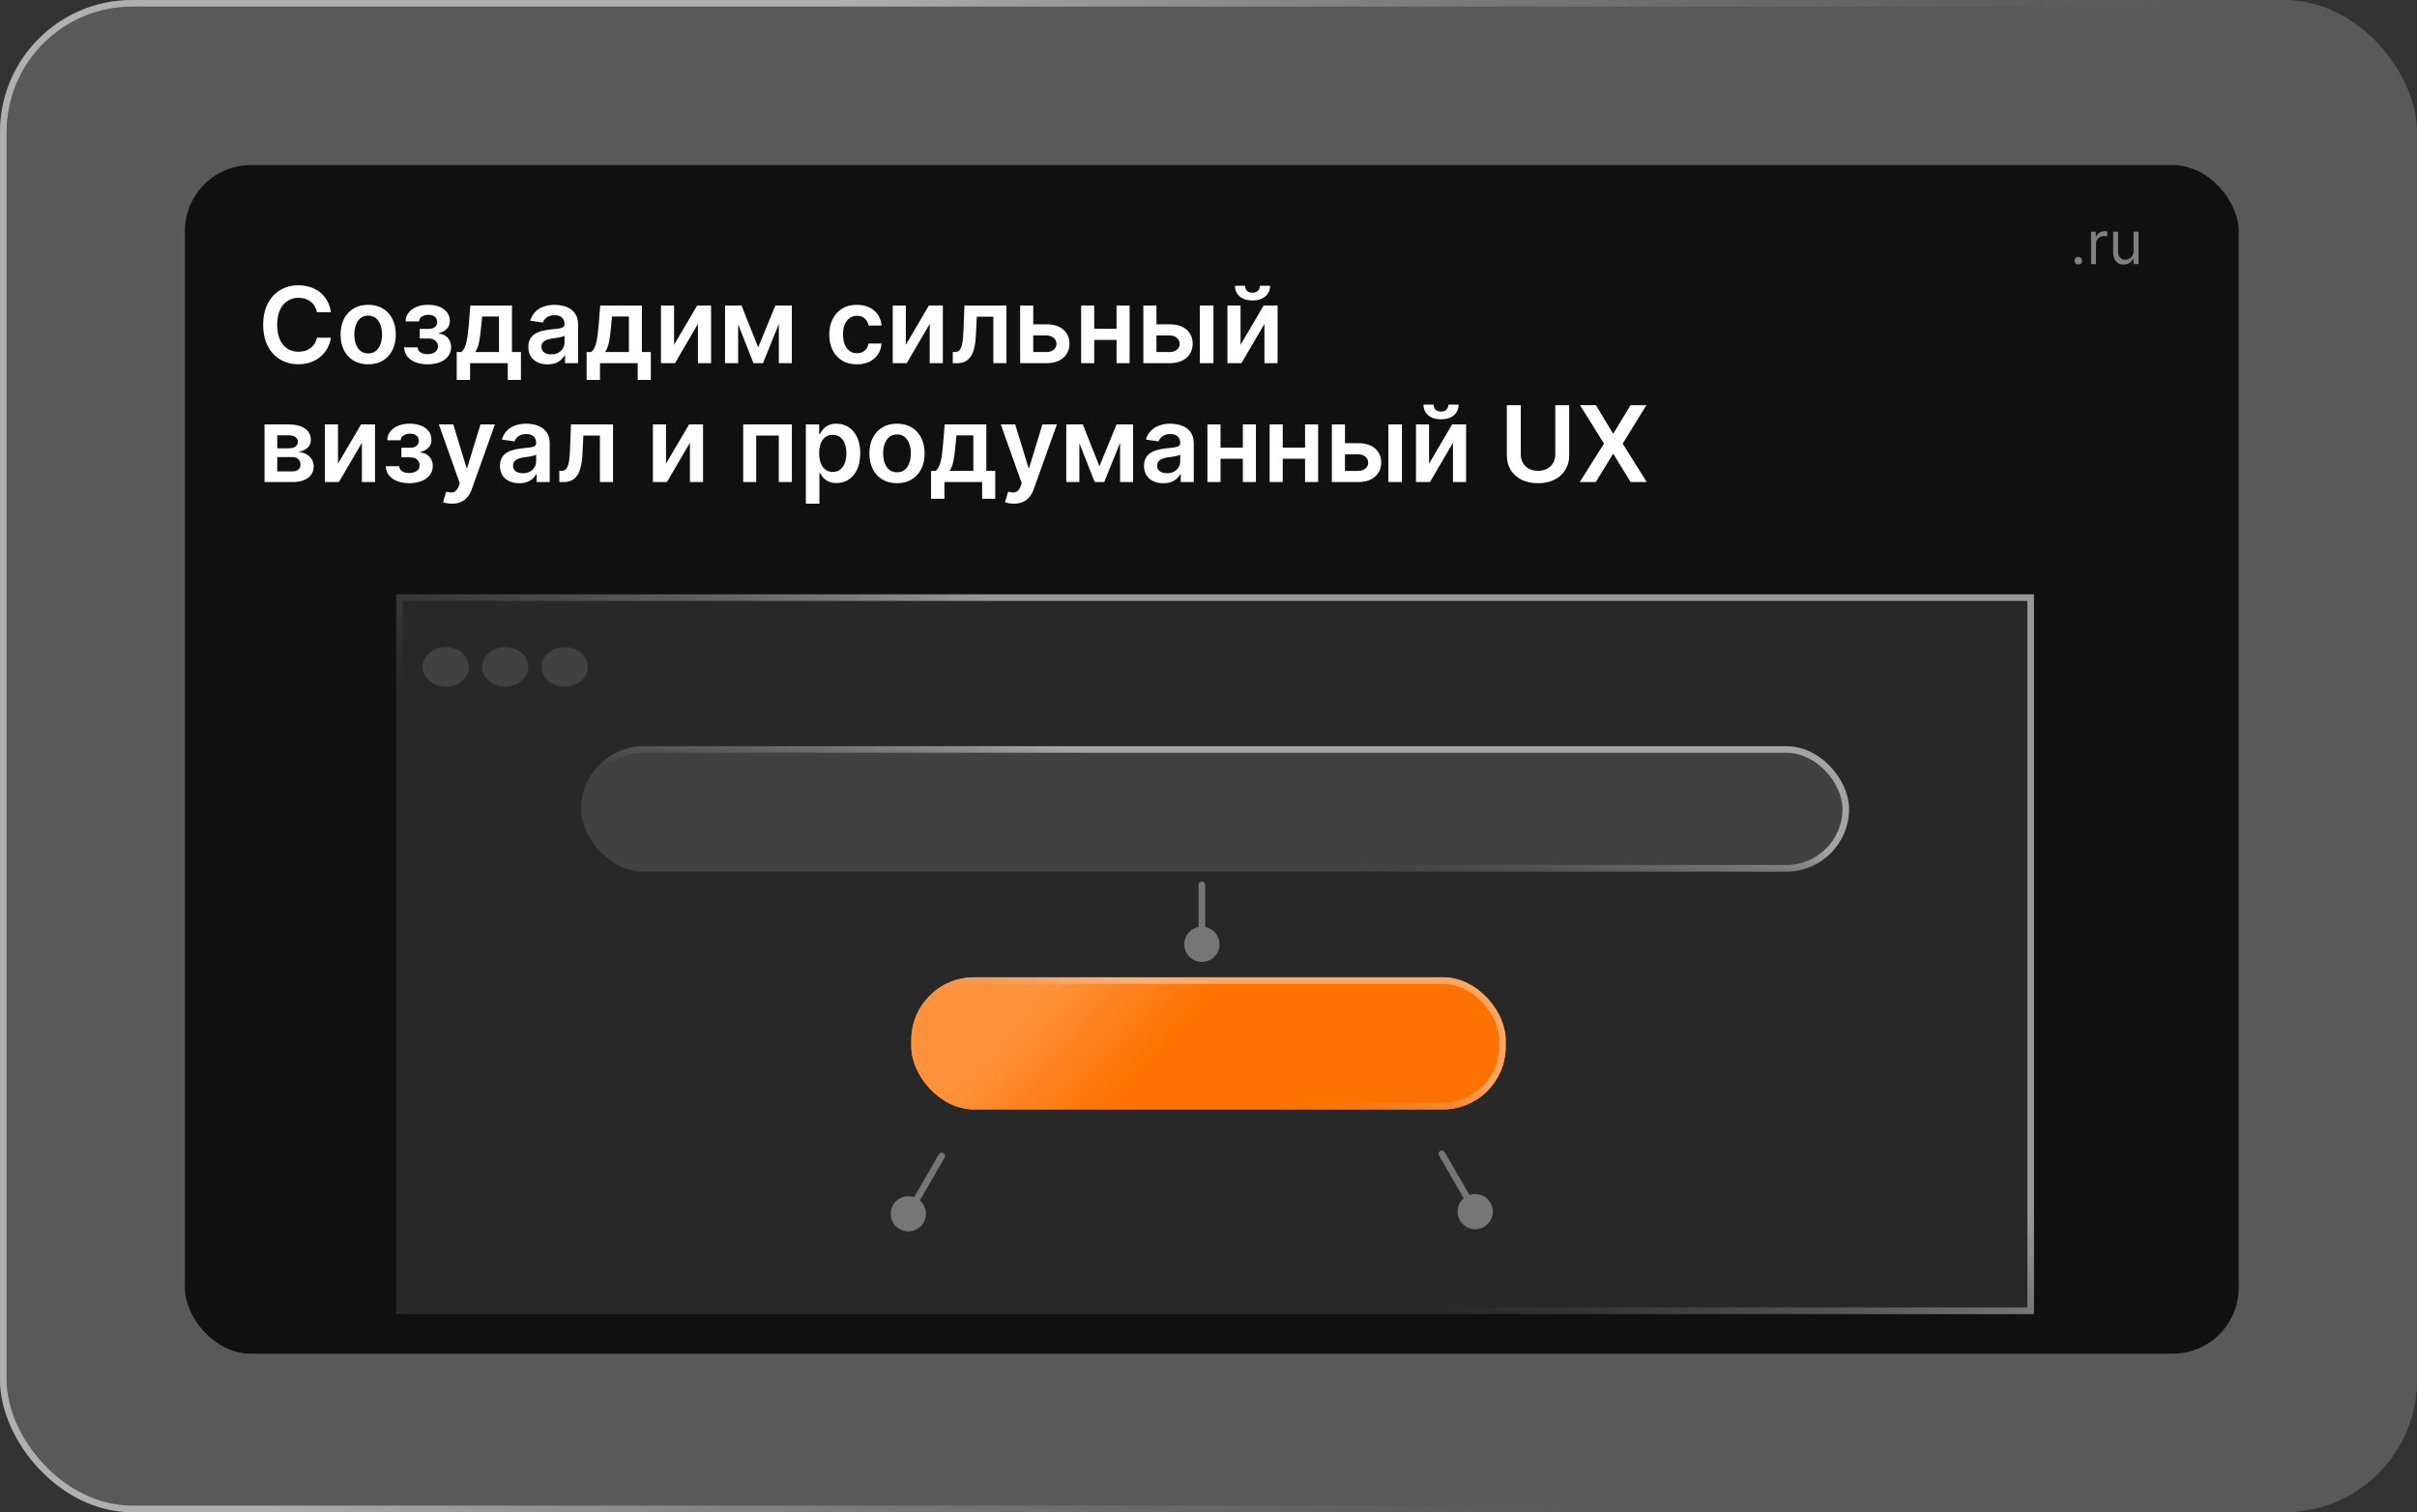
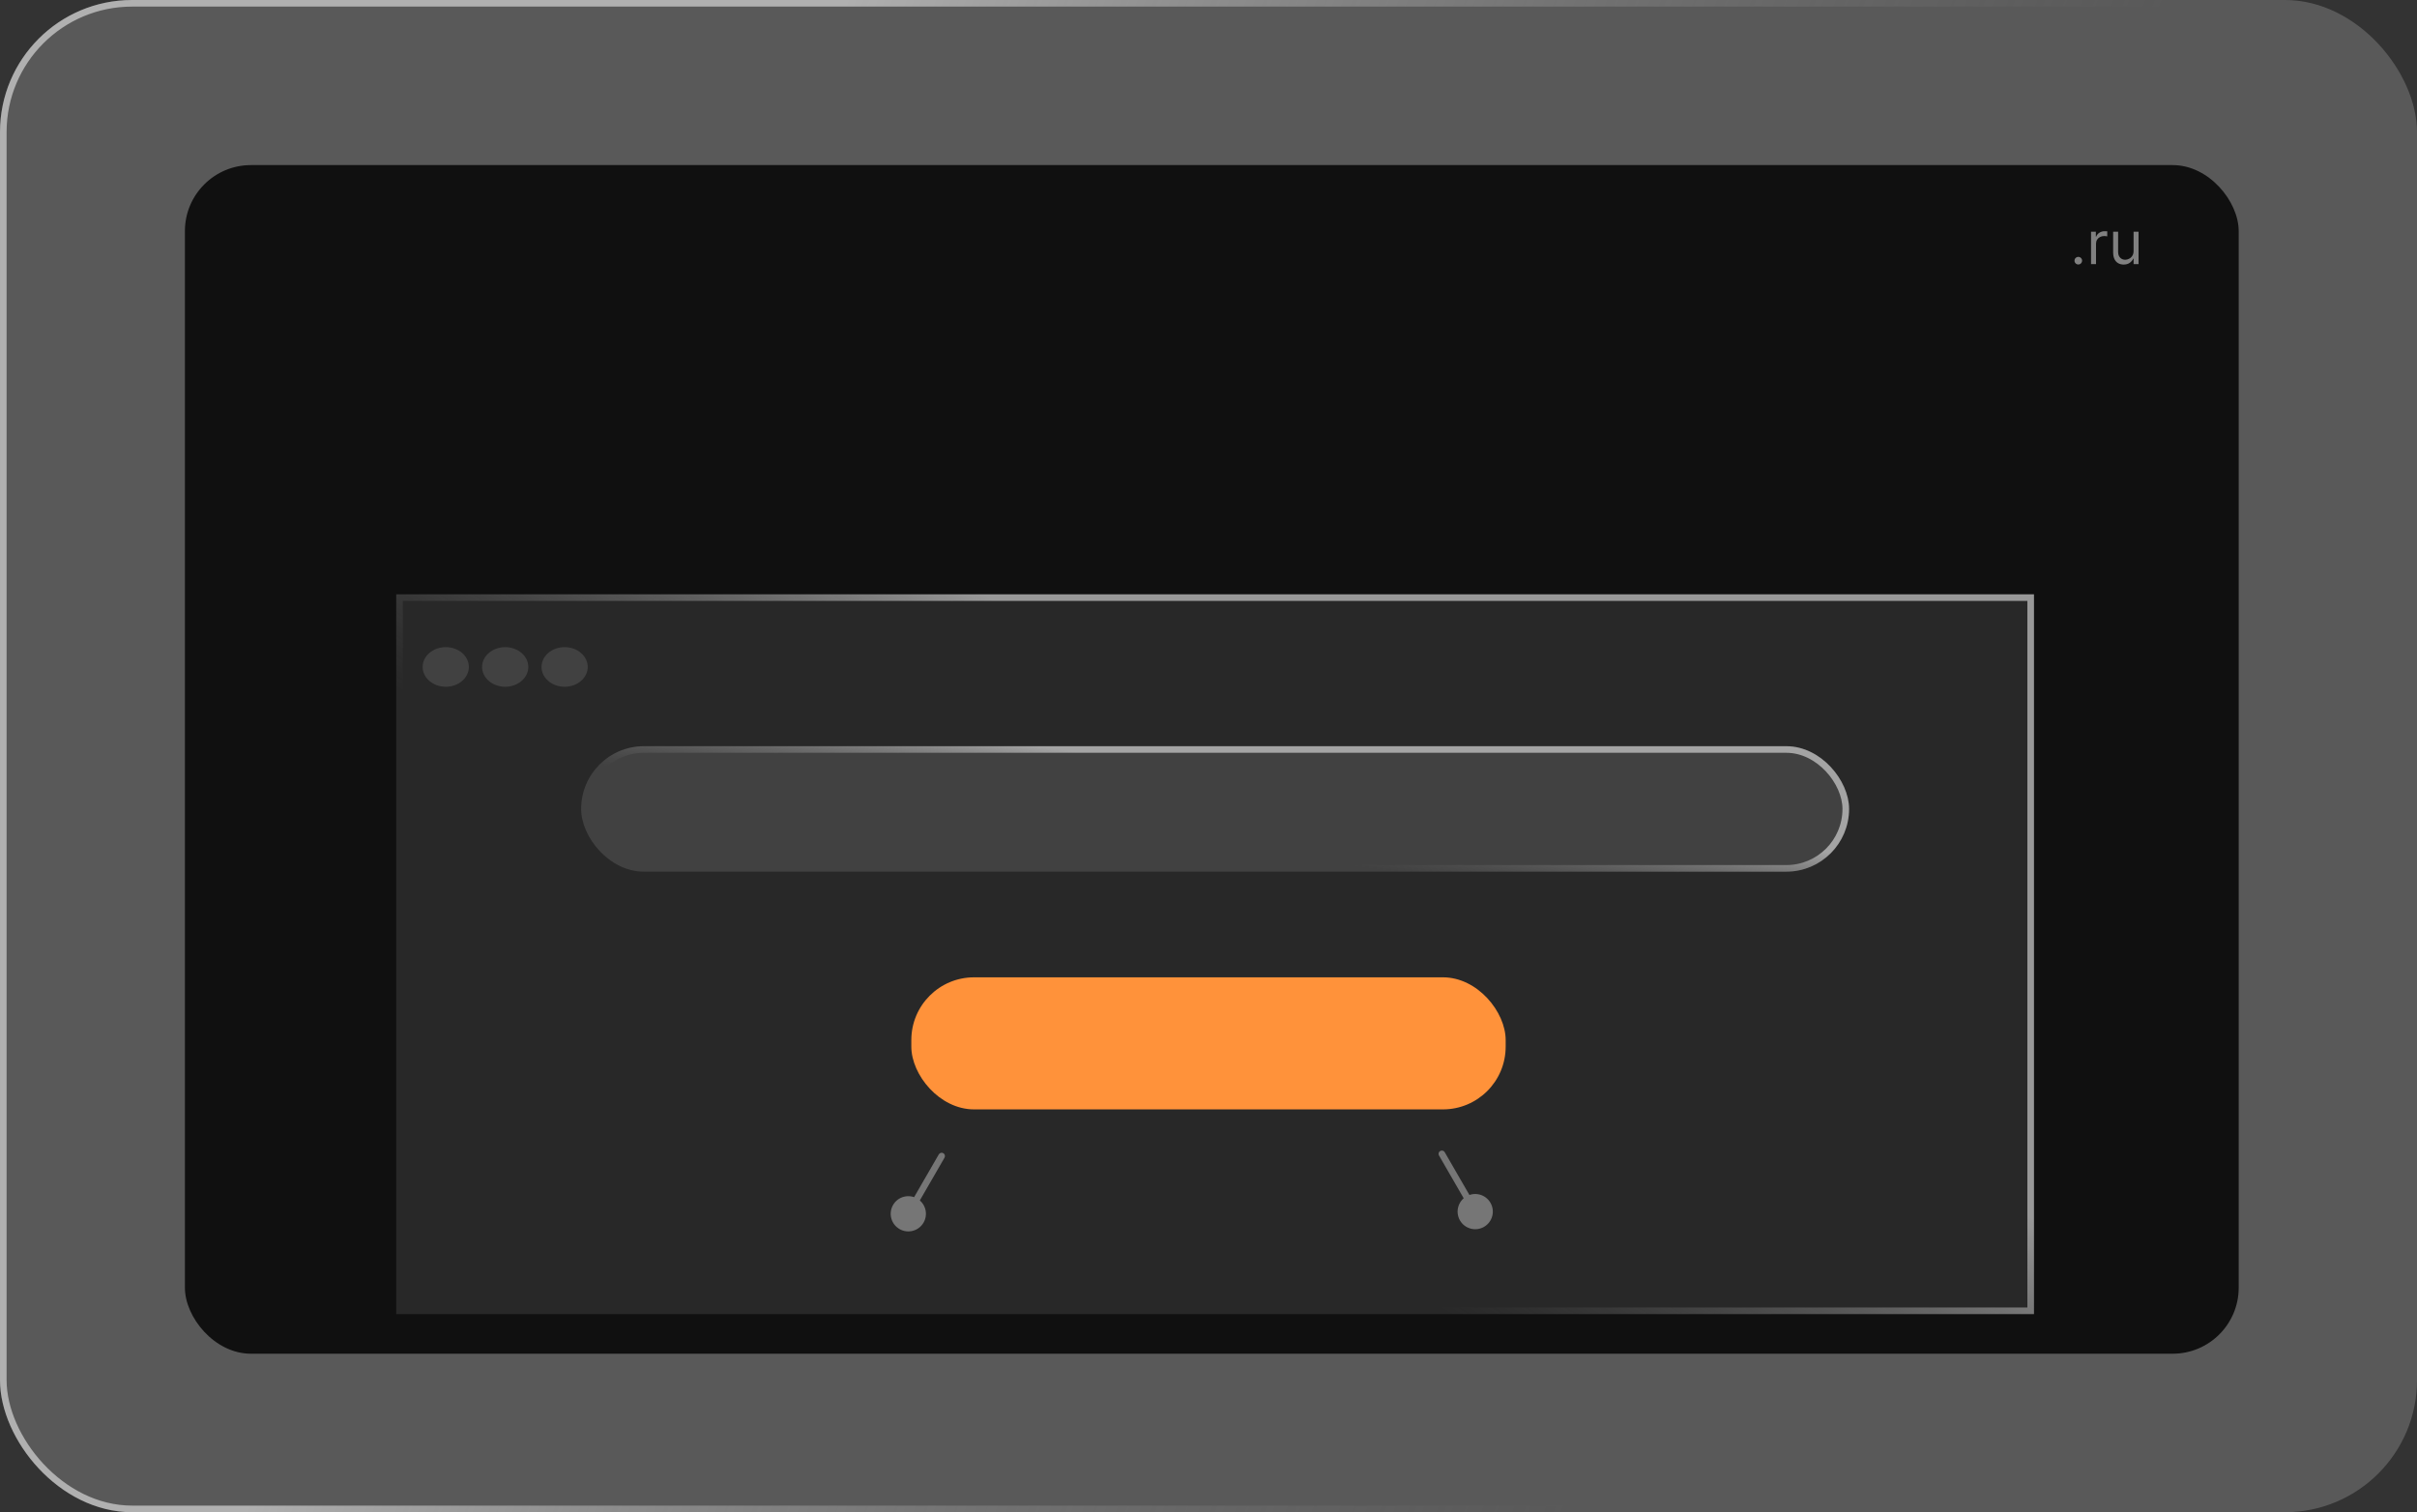
<svg xmlns="http://www.w3.org/2000/svg" width="366" height="229" viewBox="0 0 366 229" fill="none">
  <rect x="0" y="0" width="366" height="229" fill="#333333" stroke="none" />
  <g data-figma-bg-blur-radius="51.6">
    <rect width="366" height="229" rx="20" fill="white" fill-opacity="0.19" />
    <rect x="0.5" y="0.5" width="365" height="228" rx="19.5" stroke="url(#paint0_linear_359_148)" stroke-opacity="0.8" />
  </g>
  <rect x="28" y="25" width="311" height="180" rx="10" fill="#101010" />
  <rect x="60" y="90" width="248" height="109" fill="#282828" />
  <rect x="60.5" y="90.5" width="247" height="108" stroke="url(#paint1_linear_359_148)" stroke-opacity="0.8" />
  <ellipse cx="67.5" cy="101" rx="3.5" ry="3" fill="#414141" />
  <ellipse cx="76.5" cy="101" rx="3.5" ry="3" fill="#414141" />
  <ellipse cx="85.5" cy="101" rx="3.5" ry="3" fill="#414141" />
  <rect x="88" y="113" width="192" height="19" rx="9.5" fill="#414141" />
  <rect x="88.5" y="113.5" width="191" height="18" rx="9" stroke="url(#paint2_linear_359_148)" stroke-opacity="0.8" />
  <rect x="138" y="148" width="90" height="20" rx="9.5" fill="#FF923A" />
-   <rect x="138" y="148" width="90" height="20" rx="9.5" fill="url(#paint3_linear_359_148)" />
-   <rect x="138.5" y="148.5" width="89" height="19" rx="9" stroke="url(#paint4_linear_359_148)" stroke-opacity="0.58" />
-   <path d="M182 145.667C183.473 145.667 184.667 144.473 184.667 143C184.667 141.527 183.473 140.333 182 140.333C180.527 140.333 179.333 141.527 179.333 143C179.333 144.473 180.527 145.667 182 145.667ZM182.5 134C182.5 133.724 182.276 133.5 182 133.5C181.724 133.5 181.5 133.724 181.5 134L182 134L182.5 134ZM182 143L182.5 143L182.5 134L182 134L181.5 134L181.5 143L182 143Z" fill="#767676" />
  <path d="M136.21 186.12C137.486 186.856 139.117 186.419 139.853 185.144C140.589 183.868 140.152 182.237 138.877 181.501C137.601 180.764 135.97 181.201 135.234 182.477C134.498 183.752 134.935 185.383 136.21 186.12ZM143.026 175.314C143.164 175.075 143.082 174.769 142.843 174.631C142.604 174.493 142.298 174.575 142.16 174.814L142.593 175.064L143.026 175.314ZM137.544 183.81L137.977 184.06L143.026 175.314L142.593 175.064L142.16 174.814L137.111 183.56L137.544 183.81Z" fill="#767676" />
  <path d="M224.721 185.789C225.997 185.052 226.434 183.421 225.697 182.146C224.961 180.87 223.33 180.433 222.055 181.17C220.779 181.906 220.342 183.537 221.079 184.813C221.815 186.088 223.446 186.525 224.721 185.789ZM218.771 174.483C218.633 174.244 218.327 174.162 218.088 174.3C217.849 174.438 217.767 174.744 217.905 174.983L218.338 174.733L218.771 174.483ZM223.388 183.479L223.821 183.229L218.771 174.483L218.338 174.733L217.905 174.983L222.955 183.729L223.388 183.479Z" fill="#767676" />
-   <path d="M50.108 47.29H47.983C47.922 46.941 47.811 46.633 47.648 46.364C47.485 46.091 47.282 45.86 47.04 45.67C46.797 45.481 46.521 45.339 46.21 45.244C45.903 45.146 45.572 45.097 45.216 45.097C44.583 45.097 44.023 45.256 43.534 45.574C43.045 45.888 42.663 46.35 42.386 46.96C42.11 47.566 41.972 48.307 41.972 49.182C41.972 50.072 42.11 50.822 42.386 51.432C42.667 52.038 43.049 52.496 43.534 52.807C44.023 53.114 44.581 53.267 45.21 53.267C45.559 53.267 45.885 53.222 46.188 53.131C46.494 53.036 46.769 52.898 47.011 52.716C47.258 52.534 47.464 52.311 47.631 52.045C47.801 51.78 47.919 51.477 47.983 51.136L50.108 51.148C50.028 51.701 49.856 52.22 49.591 52.705C49.33 53.189 48.987 53.617 48.562 53.989C48.138 54.356 47.642 54.644 47.074 54.852C46.506 55.057 45.875 55.159 45.182 55.159C44.159 55.159 43.246 54.922 42.443 54.449C41.64 53.975 41.008 53.292 40.545 52.398C40.083 51.504 39.852 50.432 39.852 49.182C39.852 47.928 40.085 46.856 40.551 45.966C41.017 45.072 41.651 44.388 42.455 43.915C43.258 43.441 44.167 43.205 45.182 43.205C45.83 43.205 46.432 43.295 46.989 43.477C47.545 43.659 48.042 43.926 48.477 44.278C48.913 44.627 49.271 45.055 49.551 45.562C49.835 46.066 50.021 46.642 50.108 47.29ZM55.754 55.17C54.902 55.17 54.163 54.983 53.538 54.608C52.913 54.233 52.428 53.708 52.084 53.034C51.743 52.36 51.572 51.572 51.572 50.67C51.572 49.769 51.743 48.979 52.084 48.301C52.428 47.623 52.913 47.097 53.538 46.722C54.163 46.347 54.902 46.159 55.754 46.159C56.606 46.159 57.345 46.347 57.97 46.722C58.595 47.097 59.078 47.623 59.419 48.301C59.764 48.979 59.936 49.769 59.936 50.67C59.936 51.572 59.764 52.36 59.419 53.034C59.078 53.708 58.595 54.233 57.97 54.608C57.345 54.983 56.606 55.17 55.754 55.17ZM55.766 53.523C56.228 53.523 56.614 53.396 56.925 53.142C57.235 52.885 57.466 52.54 57.618 52.108C57.773 51.676 57.851 51.195 57.851 50.665C57.851 50.131 57.773 49.648 57.618 49.216C57.466 48.78 57.235 48.434 56.925 48.176C56.614 47.919 56.228 47.79 55.766 47.79C55.292 47.79 54.898 47.919 54.584 48.176C54.273 48.434 54.04 48.78 53.885 49.216C53.733 49.648 53.658 50.131 53.658 50.665C53.658 51.195 53.733 51.676 53.885 52.108C54.04 52.54 54.273 52.885 54.584 53.142C54.898 53.396 55.292 53.523 55.766 53.523ZM61.199 52.608H63.239C63.258 52.934 63.403 53.186 63.676 53.364C63.949 53.542 64.303 53.631 64.739 53.631C65.182 53.631 65.555 53.534 65.858 53.341C66.165 53.144 66.318 52.847 66.318 52.449C66.318 52.214 66.26 52.008 66.142 51.83C66.025 51.648 65.86 51.508 65.648 51.409C65.436 51.311 65.186 51.261 64.898 51.261H63.562V49.801H64.898C65.326 49.801 65.65 49.703 65.869 49.506C66.093 49.309 66.204 49.061 66.204 48.761C66.204 48.439 66.087 48.178 65.852 47.977C65.621 47.776 65.301 47.676 64.892 47.676C64.483 47.676 64.142 47.769 63.869 47.955C63.6 48.14 63.46 48.379 63.449 48.67H61.42C61.428 48.163 61.58 47.722 61.875 47.347C62.174 46.972 62.576 46.68 63.08 46.472C63.587 46.263 64.159 46.159 64.796 46.159C65.477 46.159 66.066 46.261 66.562 46.466C67.059 46.67 67.441 46.956 67.71 47.324C67.979 47.688 68.114 48.115 68.114 48.608C68.114 49.081 67.966 49.474 67.671 49.784C67.375 50.091 66.977 50.311 66.477 50.443V50.534C66.822 50.553 67.133 50.651 67.409 50.83C67.686 51.004 67.905 51.24 68.068 51.54C68.231 51.839 68.312 52.186 68.312 52.58C68.312 53.114 68.159 53.576 67.852 53.966C67.546 54.352 67.123 54.65 66.585 54.858C66.051 55.066 65.439 55.17 64.75 55.17C64.079 55.17 63.479 55.07 62.949 54.869C62.422 54.665 62.004 54.371 61.693 53.989C61.383 53.606 61.218 53.146 61.199 52.608ZM69.159 57.534V53.307H69.852C70.038 53.163 70.193 52.968 70.318 52.722C70.443 52.472 70.546 52.178 70.625 51.841C70.708 51.5 70.776 51.119 70.829 50.699C70.883 50.275 70.93 49.818 70.972 49.33L71.222 46.273H77.528V53.307H78.881V57.534H76.892V55H71.182V57.534H69.159ZM71.966 53.307H75.562V47.932H73.006L72.869 49.33C72.794 50.254 72.693 51.045 72.568 51.705C72.443 52.364 72.242 52.898 71.966 53.307ZM82.928 55.176C82.374 55.176 81.876 55.078 81.433 54.881C80.994 54.68 80.645 54.385 80.388 53.994C80.134 53.604 80.007 53.123 80.007 52.551C80.007 52.059 80.098 51.651 80.28 51.33C80.462 51.008 80.71 50.75 81.024 50.557C81.338 50.364 81.693 50.218 82.087 50.119C82.484 50.017 82.895 49.943 83.32 49.898C83.831 49.845 84.246 49.797 84.564 49.756C84.882 49.71 85.113 49.642 85.257 49.551C85.405 49.456 85.479 49.311 85.479 49.114V49.08C85.479 48.651 85.352 48.32 85.098 48.085C84.844 47.85 84.479 47.733 84.001 47.733C83.498 47.733 83.098 47.843 82.803 48.062C82.511 48.282 82.314 48.542 82.212 48.841L80.291 48.568C80.443 48.038 80.693 47.595 81.041 47.239C81.39 46.879 81.816 46.61 82.32 46.432C82.823 46.25 83.38 46.159 83.99 46.159C84.41 46.159 84.829 46.208 85.246 46.307C85.662 46.405 86.043 46.568 86.388 46.795C86.733 47.019 87.009 47.324 87.217 47.71C87.43 48.097 87.535 48.58 87.535 49.159V55H85.558V53.801H85.49C85.365 54.044 85.189 54.271 84.962 54.483C84.738 54.691 84.456 54.86 84.115 54.989C83.778 55.114 83.382 55.176 82.928 55.176ZM83.462 53.665C83.874 53.665 84.233 53.583 84.535 53.42C84.838 53.254 85.072 53.034 85.234 52.761C85.401 52.489 85.484 52.191 85.484 51.869V50.841C85.42 50.894 85.31 50.943 85.155 50.989C85.003 51.034 84.833 51.074 84.644 51.108C84.454 51.142 84.267 51.172 84.081 51.199C83.895 51.225 83.734 51.248 83.598 51.267C83.291 51.309 83.017 51.377 82.774 51.472C82.532 51.566 82.34 51.699 82.2 51.869C82.06 52.036 81.99 52.252 81.99 52.517C81.99 52.896 82.128 53.182 82.405 53.375C82.681 53.568 83.034 53.665 83.462 53.665ZM88.831 57.534V53.307H89.524C89.71 53.163 89.865 52.968 89.99 52.722C90.115 52.472 90.217 52.178 90.297 51.841C90.38 51.5 90.448 51.119 90.501 50.699C90.555 50.275 90.602 49.818 90.644 49.33L90.894 46.273H97.2V53.307H98.553V57.534H96.564V55H90.854V57.534H88.831ZM91.638 53.307H95.234V47.932H92.678L92.541 49.33C92.465 50.254 92.365 51.045 92.24 51.705C92.115 52.364 91.914 52.898 91.638 53.307ZM102.071 52.216L105.565 46.273H107.679V55H105.69V49.051L102.207 55H100.088V46.273H102.071V52.216ZM114.814 52.608L117.405 46.273H119.064L115.536 55H114.098L110.649 46.273H112.291L114.814 52.608ZM111.774 46.273V55H109.791V46.273H111.774ZM117.939 55V46.273H119.905V55H117.939ZM129.754 55.17C128.883 55.17 128.135 54.979 127.51 54.597C126.889 54.214 126.41 53.686 126.072 53.011C125.739 52.333 125.572 51.553 125.572 50.67C125.572 49.784 125.743 49.002 126.084 48.324C126.425 47.642 126.906 47.112 127.527 46.733C128.152 46.35 128.891 46.159 129.743 46.159C130.451 46.159 131.078 46.29 131.624 46.551C132.173 46.809 132.61 47.174 132.936 47.648C133.262 48.117 133.447 48.667 133.493 49.295H131.527C131.447 48.875 131.258 48.525 130.959 48.244C130.663 47.96 130.268 47.818 129.771 47.818C129.351 47.818 128.982 47.932 128.663 48.159C128.345 48.383 128.097 48.705 127.919 49.125C127.745 49.545 127.658 50.049 127.658 50.636C127.658 51.231 127.745 51.742 127.919 52.17C128.093 52.595 128.338 52.922 128.652 53.153C128.97 53.381 129.343 53.494 129.771 53.494C130.074 53.494 130.345 53.438 130.584 53.324C130.826 53.206 131.029 53.038 131.192 52.818C131.355 52.599 131.466 52.331 131.527 52.017H133.493C133.444 52.635 133.262 53.182 132.947 53.659C132.633 54.133 132.205 54.504 131.663 54.773C131.122 55.038 130.485 55.17 129.754 55.17ZM137.165 52.216L140.659 46.273H142.773V55H140.784V49.051L137.301 55H135.182V46.273H137.165V52.216ZM144.283 55L144.271 53.307H144.572C144.8 53.307 144.991 53.256 145.146 53.153C145.302 53.051 145.43 52.881 145.533 52.642C145.635 52.4 145.714 52.074 145.771 51.665C145.828 51.256 145.868 50.746 145.891 50.136L146.044 46.273H152.408V55H150.419V47.96H147.913L147.777 50.773C147.743 51.5 147.661 52.131 147.533 52.665C147.408 53.195 147.23 53.633 146.999 53.977C146.771 54.322 146.485 54.58 146.141 54.75C145.796 54.917 145.389 55 144.919 55H144.283ZM155.871 49.114H158.445C159.558 49.114 160.42 49.385 161.03 49.926C161.64 50.468 161.946 51.178 161.95 52.057C161.946 52.629 161.806 53.136 161.53 53.58C161.257 54.023 160.859 54.371 160.337 54.625C159.818 54.875 159.187 55 158.445 55H154.479V46.273H156.462V53.312H158.445C158.892 53.312 159.259 53.199 159.547 52.972C159.835 52.74 159.979 52.445 159.979 52.085C159.979 51.706 159.835 51.398 159.547 51.159C159.259 50.92 158.892 50.801 158.445 50.801H155.871V49.114ZM169.707 49.784V51.472H165.06V49.784H169.707ZM165.696 46.273V55H163.713V46.273H165.696ZM171.054 46.273V55H169.077V46.273H171.054ZM174.527 49.114H177.101C178.214 49.114 179.076 49.385 179.686 49.926C180.296 50.468 180.603 51.178 180.607 52.057C180.603 52.629 180.463 53.136 180.186 53.58C179.913 54.023 179.516 54.371 178.993 54.625C178.474 54.875 177.843 55 177.101 55H173.135V46.273H175.118V53.312H177.101C177.548 53.312 177.915 53.199 178.203 52.972C178.491 52.74 178.635 52.445 178.635 52.085C178.635 51.706 178.491 51.398 178.203 51.159C177.915 50.92 177.548 50.801 177.101 50.801H174.527V49.114ZM181.692 55V46.273H183.749V55H181.692ZM187.852 52.216L191.347 46.273H193.46V55H191.472V49.051L187.989 55H185.869V46.273H187.852V52.216ZM190.784 43.273H192.324C192.324 43.936 192.083 44.474 191.602 44.886C191.125 45.295 190.477 45.5 189.659 45.5C188.848 45.5 188.203 45.295 187.722 44.886C187.244 44.474 187.008 43.936 187.011 43.273H188.54C188.54 43.545 188.623 43.79 188.79 44.006C188.96 44.218 189.25 44.324 189.659 44.324C190.061 44.324 190.347 44.218 190.517 44.006C190.691 43.794 190.78 43.549 190.784 43.273ZM40.057 73V64.273H43.722C44.756 64.273 45.572 64.479 46.17 64.892C46.773 65.305 47.074 65.881 47.074 66.619C47.074 67.108 46.903 67.508 46.562 67.818C46.225 68.125 45.765 68.331 45.182 68.438C45.64 68.475 46.042 68.591 46.386 68.784C46.735 68.977 47.008 69.231 47.205 69.546C47.401 69.86 47.5 70.222 47.5 70.631C47.5 71.112 47.373 71.53 47.119 71.886C46.869 72.239 46.504 72.513 46.023 72.71C45.545 72.903 44.966 73 44.284 73H40.057ZM41.983 71.381H44.284C44.663 71.381 44.96 71.292 45.176 71.114C45.392 70.932 45.5 70.686 45.5 70.375C45.5 70.015 45.392 69.733 45.176 69.528C44.96 69.32 44.663 69.216 44.284 69.216H41.983V71.381ZM41.983 67.886H43.761C44.042 67.886 44.282 67.847 44.483 67.767C44.684 67.684 44.837 67.568 44.943 67.421C45.049 67.269 45.102 67.089 45.102 66.881C45.102 66.581 44.979 66.347 44.733 66.176C44.49 66.006 44.153 65.921 43.722 65.921H41.983V67.886ZM51.18 70.216L54.675 64.273H56.788V73H54.8V67.051L51.317 73H49.197V64.273H51.18V70.216ZM58.418 70.608H60.457C60.476 70.934 60.622 71.186 60.895 71.364C61.168 71.542 61.522 71.631 61.957 71.631C62.401 71.631 62.774 71.534 63.077 71.341C63.383 71.144 63.537 70.847 63.537 70.449C63.537 70.214 63.478 70.008 63.361 69.829C63.243 69.648 63.079 69.508 62.867 69.409C62.654 69.311 62.404 69.261 62.117 69.261H60.781V67.801H62.117C62.544 67.801 62.868 67.703 63.088 67.506C63.312 67.309 63.423 67.061 63.423 66.761C63.423 66.439 63.306 66.178 63.071 65.977C62.84 65.776 62.52 65.676 62.111 65.676C61.702 65.676 61.361 65.769 61.088 65.954C60.819 66.14 60.679 66.379 60.668 66.671H58.639C58.647 66.163 58.798 65.722 59.094 65.347C59.393 64.972 59.794 64.68 60.298 64.472C60.806 64.263 61.378 64.159 62.014 64.159C62.696 64.159 63.285 64.261 63.781 64.466C64.278 64.671 64.66 64.956 64.929 65.324C65.198 65.688 65.332 66.115 65.332 66.608C65.332 67.081 65.185 67.474 64.889 67.784C64.594 68.091 64.196 68.311 63.696 68.443V68.534C64.041 68.553 64.351 68.651 64.628 68.829C64.904 69.004 65.124 69.24 65.287 69.54C65.45 69.839 65.531 70.186 65.531 70.579C65.531 71.114 65.378 71.576 65.071 71.966C64.764 72.352 64.342 72.65 63.804 72.858C63.27 73.066 62.658 73.171 61.969 73.171C61.298 73.171 60.698 73.07 60.168 72.869C59.641 72.665 59.222 72.371 58.912 71.989C58.601 71.606 58.437 71.146 58.418 70.608ZM68.429 76.273C68.149 76.273 67.889 76.25 67.651 76.204C67.416 76.163 67.228 76.114 67.088 76.057L67.565 74.454C67.865 74.542 68.132 74.583 68.367 74.579C68.601 74.576 68.808 74.502 68.986 74.358C69.168 74.218 69.321 73.983 69.446 73.653L69.622 73.182L66.457 64.273H68.639L70.651 70.864H70.742L72.758 64.273H74.946L71.452 74.057C71.289 74.519 71.073 74.915 70.804 75.244C70.535 75.578 70.206 75.831 69.815 76.006C69.429 76.184 68.967 76.273 68.429 76.273ZM78.631 73.176C78.078 73.176 77.579 73.078 77.136 72.881C76.697 72.68 76.349 72.385 76.091 71.994C75.837 71.604 75.71 71.123 75.71 70.551C75.71 70.059 75.801 69.651 75.983 69.329C76.165 69.008 76.413 68.75 76.727 68.557C77.042 68.364 77.396 68.218 77.79 68.119C78.188 68.017 78.599 67.943 79.023 67.898C79.534 67.845 79.949 67.797 80.267 67.756C80.585 67.71 80.816 67.642 80.96 67.551C81.108 67.456 81.182 67.311 81.182 67.114V67.079C81.182 66.651 81.055 66.32 80.801 66.085C80.547 65.85 80.182 65.733 79.704 65.733C79.201 65.733 78.801 65.843 78.506 66.062C78.214 66.282 78.017 66.542 77.915 66.841L75.994 66.568C76.146 66.038 76.396 65.595 76.744 65.239C77.093 64.879 77.519 64.61 78.023 64.432C78.526 64.25 79.083 64.159 79.693 64.159C80.114 64.159 80.532 64.208 80.949 64.307C81.365 64.405 81.746 64.568 82.091 64.796C82.436 65.019 82.712 65.324 82.921 65.71C83.133 66.097 83.239 66.579 83.239 67.159V73H81.261V71.801H81.193C81.068 72.044 80.892 72.271 80.665 72.483C80.441 72.691 80.159 72.86 79.818 72.989C79.481 73.114 79.085 73.176 78.631 73.176ZM79.165 71.665C79.578 71.665 79.936 71.583 80.239 71.421C80.542 71.254 80.775 71.034 80.938 70.761C81.104 70.489 81.188 70.191 81.188 69.869V68.841C81.123 68.894 81.013 68.943 80.858 68.989C80.706 69.034 80.536 69.074 80.347 69.108C80.157 69.142 79.97 69.172 79.784 69.199C79.599 69.225 79.438 69.248 79.301 69.267C78.994 69.309 78.72 69.377 78.477 69.472C78.235 69.566 78.044 69.699 77.903 69.869C77.763 70.036 77.693 70.252 77.693 70.517C77.693 70.896 77.831 71.182 78.108 71.375C78.385 71.568 78.737 71.665 79.165 71.665ZM84.704 73L84.693 71.307H84.994C85.222 71.307 85.413 71.256 85.568 71.153C85.724 71.051 85.852 70.881 85.954 70.642C86.057 70.4 86.136 70.074 86.193 69.665C86.25 69.256 86.29 68.746 86.312 68.136L86.466 64.273H92.829V73H90.841V65.96H88.335L88.199 68.773C88.165 69.5 88.083 70.131 87.954 70.665C87.829 71.195 87.651 71.633 87.421 71.977C87.193 72.322 86.907 72.579 86.562 72.75C86.218 72.917 85.811 73 85.341 73H84.704ZM100.852 70.216L104.347 64.273H106.46V73H104.472V67.051L100.989 73H98.869V64.273H100.852V70.216ZM112.541 73V64.273H119.911V73H117.928V65.96H114.507V73H112.541ZM122.026 76.273V64.273H124.048V65.716H124.168C124.274 65.504 124.423 65.278 124.616 65.04C124.81 64.797 125.071 64.591 125.401 64.421C125.73 64.246 126.151 64.159 126.662 64.159C127.336 64.159 127.944 64.331 128.486 64.676C129.031 65.017 129.463 65.523 129.781 66.193C130.103 66.86 130.264 67.678 130.264 68.648C130.264 69.606 130.107 70.421 129.793 71.091C129.478 71.761 129.05 72.273 128.509 72.625C127.967 72.977 127.353 73.153 126.668 73.153C126.168 73.153 125.753 73.07 125.423 72.903C125.094 72.737 124.829 72.536 124.628 72.301C124.431 72.062 124.277 71.837 124.168 71.625H124.082V76.273H122.026ZM124.043 68.636C124.043 69.201 124.122 69.695 124.281 70.119C124.444 70.544 124.677 70.875 124.98 71.114C125.287 71.349 125.658 71.466 126.094 71.466C126.548 71.466 126.929 71.345 127.236 71.102C127.543 70.856 127.774 70.521 127.929 70.097C128.088 69.669 128.168 69.182 128.168 68.636C128.168 68.095 128.09 67.614 127.935 67.193C127.779 66.773 127.548 66.443 127.241 66.204C126.935 65.966 126.552 65.847 126.094 65.847C125.654 65.847 125.281 65.962 124.974 66.193C124.668 66.424 124.435 66.748 124.276 67.165C124.12 67.581 124.043 68.072 124.043 68.636ZM135.832 73.171C134.98 73.171 134.241 72.983 133.616 72.608C132.991 72.233 132.507 71.708 132.162 71.034C131.821 70.36 131.651 69.572 131.651 68.671C131.651 67.769 131.821 66.979 132.162 66.301C132.507 65.623 132.991 65.097 133.616 64.722C134.241 64.347 134.98 64.159 135.832 64.159C136.685 64.159 137.423 64.347 138.048 64.722C138.673 65.097 139.156 65.623 139.497 66.301C139.842 66.979 140.014 67.769 140.014 68.671C140.014 69.572 139.842 70.36 139.497 71.034C139.156 71.708 138.673 72.233 138.048 72.608C137.423 72.983 136.685 73.171 135.832 73.171ZM135.844 71.523C136.306 71.523 136.692 71.396 137.003 71.142C137.313 70.885 137.545 70.54 137.696 70.108C137.851 69.676 137.929 69.195 137.929 68.665C137.929 68.131 137.851 67.648 137.696 67.216C137.545 66.78 137.313 66.434 137.003 66.176C136.692 65.919 136.306 65.79 135.844 65.79C135.37 65.79 134.976 65.919 134.662 66.176C134.351 66.434 134.118 66.78 133.963 67.216C133.812 67.648 133.736 68.131 133.736 68.665C133.736 69.195 133.812 69.676 133.963 70.108C134.118 70.54 134.351 70.885 134.662 71.142C134.976 71.396 135.37 71.523 135.844 71.523ZM140.987 75.534V71.307H141.68C141.866 71.163 142.021 70.968 142.146 70.722C142.271 70.472 142.374 70.178 142.453 69.841C142.536 69.5 142.605 69.119 142.658 68.699C142.711 68.275 142.758 67.818 142.8 67.329L143.05 64.273H149.357V71.307H150.709V75.534H148.72V73H143.01V75.534H140.987ZM143.794 71.307H147.391V65.932H144.834L144.697 67.329C144.622 68.254 144.521 69.046 144.396 69.704C144.271 70.364 144.071 70.898 143.794 71.307ZM153.523 76.273C153.242 76.273 152.983 76.25 152.744 76.204C152.509 76.163 152.322 76.114 152.182 76.057L152.659 74.454C152.958 74.542 153.225 74.583 153.46 74.579C153.695 74.576 153.902 74.502 154.08 74.358C154.261 74.218 154.415 73.983 154.54 73.653L154.716 73.182L151.551 64.273H153.733L155.744 70.864H155.835L157.852 64.273H160.04L156.545 74.057C156.383 74.519 156.167 74.915 155.898 75.244C155.629 75.578 155.299 75.831 154.909 76.006C154.523 76.184 154.061 76.273 153.523 76.273ZM166.486 70.608L169.077 64.273H170.736L167.207 73H165.77L162.321 64.273H163.963L166.486 70.608ZM163.446 64.273V73H161.463V64.273H163.446ZM169.611 73V64.273H171.577V73H169.611ZM176.162 73.176C175.609 73.176 175.111 73.078 174.668 72.881C174.228 72.68 173.88 72.385 173.622 71.994C173.368 71.604 173.241 71.123 173.241 70.551C173.241 70.059 173.332 69.651 173.514 69.329C173.696 69.008 173.944 68.75 174.259 68.557C174.573 68.364 174.927 68.218 175.321 68.119C175.719 68.017 176.13 67.943 176.554 67.898C177.065 67.845 177.48 67.797 177.798 67.756C178.116 67.71 178.348 67.642 178.491 67.551C178.639 67.456 178.713 67.311 178.713 67.114V67.079C178.713 66.651 178.586 66.32 178.332 66.085C178.079 65.85 177.713 65.733 177.236 65.733C176.732 65.733 176.332 65.843 176.037 66.062C175.745 66.282 175.548 66.542 175.446 66.841L173.526 66.568C173.677 66.038 173.927 65.595 174.276 65.239C174.624 64.879 175.05 64.61 175.554 64.432C176.058 64.25 176.615 64.159 177.224 64.159C177.645 64.159 178.063 64.208 178.48 64.307C178.897 64.405 179.277 64.568 179.622 64.796C179.967 65.019 180.243 65.324 180.452 65.71C180.664 66.097 180.77 66.579 180.77 67.159V73H178.793V71.801H178.724C178.599 72.044 178.423 72.271 178.196 72.483C177.973 72.691 177.69 72.86 177.349 72.989C177.012 73.114 176.616 73.176 176.162 73.176ZM176.696 71.665C177.109 71.665 177.467 71.583 177.77 71.421C178.073 71.254 178.306 71.034 178.469 70.761C178.635 70.489 178.719 70.191 178.719 69.869V68.841C178.654 68.894 178.545 68.943 178.389 68.989C178.238 69.034 178.067 69.074 177.878 69.108C177.688 69.142 177.501 69.172 177.315 69.199C177.13 69.225 176.969 69.248 176.832 69.267C176.526 69.309 176.251 69.377 176.009 69.472C175.766 69.566 175.575 69.699 175.435 69.869C175.295 70.036 175.224 70.252 175.224 70.517C175.224 70.896 175.363 71.182 175.639 71.375C175.916 71.568 176.268 71.665 176.696 71.665ZM188.832 67.784V69.472H184.185V67.784H188.832ZM184.821 64.273V73H182.838V64.273H184.821ZM190.179 64.273V73H188.202V64.273H190.179ZM198.254 67.784V69.472H193.607V67.784H198.254ZM194.243 64.273V73H192.26V64.273H194.243ZM199.601 64.273V73H197.624V64.273H199.601ZM203.074 67.114H205.648C206.761 67.114 207.623 67.385 208.233 67.926C208.843 68.468 209.15 69.178 209.153 70.057C209.15 70.629 209.009 71.136 208.733 71.579C208.46 72.023 208.063 72.371 207.54 72.625C207.021 72.875 206.39 73 205.648 73H201.682V64.273H203.665V71.312H205.648C206.095 71.312 206.462 71.199 206.75 70.972C207.038 70.74 207.182 70.445 207.182 70.085C207.182 69.706 207.038 69.398 206.75 69.159C206.462 68.921 206.095 68.801 205.648 68.801H203.074V67.114ZM210.239 73V64.273H212.295V73H210.239ZM216.399 70.216L219.893 64.273H222.007V73H220.018V67.051L216.536 73H214.416V64.273H216.399V70.216ZM219.331 61.273H220.871C220.871 61.936 220.63 62.474 220.149 62.886C219.672 63.295 219.024 63.5 218.206 63.5C217.395 63.5 216.75 63.295 216.268 62.886C215.791 62.474 215.554 61.936 215.558 61.273H217.087C217.087 61.545 217.17 61.79 217.337 62.006C217.507 62.218 217.797 62.324 218.206 62.324C218.607 62.324 218.893 62.218 219.064 62.006C219.238 61.794 219.327 61.549 219.331 61.273ZM235.514 61.364H237.622V68.966C237.622 69.799 237.425 70.532 237.031 71.165C236.641 71.797 236.092 72.292 235.384 72.648C234.675 73 233.848 73.176 232.901 73.176C231.95 73.176 231.12 73 230.412 72.648C229.704 72.292 229.154 71.797 228.764 71.165C228.374 70.532 228.179 69.799 228.179 68.966V61.364H230.287V68.79C230.287 69.275 230.393 69.706 230.605 70.085C230.821 70.464 231.124 70.761 231.514 70.977C231.904 71.189 232.366 71.296 232.901 71.296C233.435 71.296 233.897 71.189 234.287 70.977C234.681 70.761 234.984 70.464 235.196 70.085C235.408 69.706 235.514 69.275 235.514 68.79V61.364ZM241.675 61.364L244.237 65.625H244.328L246.902 61.364H249.305L245.72 67.182L249.362 73H246.919L244.328 68.767H244.237L241.646 73H239.214L242.891 67.182L239.26 61.364H241.675Z" fill="white" />
  <path d="M314.712 40.051C314.554 40.051 314.419 39.995 314.306 39.882C314.193 39.769 314.136 39.633 314.136 39.476C314.136 39.318 314.193 39.183 314.306 39.07C314.419 38.957 314.554 38.901 314.712 38.901C314.869 38.901 315.005 38.957 315.118 39.07C315.231 39.183 315.287 39.318 315.287 39.476C315.287 39.58 315.26 39.676 315.207 39.764C315.156 39.851 315.087 39.921 314.999 39.974C314.914 40.026 314.818 40.051 314.712 40.051ZM316.641 40V35.091H317.369V35.832H317.42C317.51 35.59 317.672 35.392 317.906 35.241C318.141 35.09 318.405 35.014 318.699 35.014C318.754 35.014 318.823 35.015 318.907 35.017C318.99 35.02 319.052 35.023 319.095 35.027V35.794C319.07 35.788 319.011 35.778 318.919 35.765C318.83 35.75 318.735 35.743 318.635 35.743C318.396 35.743 318.183 35.793 317.996 35.893C317.81 35.991 317.663 36.127 317.555 36.302C317.448 36.475 317.395 36.672 317.395 36.894V40H316.641ZM323.083 37.993V35.091H323.837V40H323.083V39.169H323.032C322.917 39.418 322.738 39.63 322.495 39.805C322.252 39.978 321.945 40.064 321.574 40.064C321.268 40.064 320.995 39.997 320.756 39.863C320.518 39.726 320.33 39.522 320.194 39.249C320.057 38.974 319.989 38.628 319.989 38.21V35.091H320.743V38.159C320.743 38.517 320.844 38.803 321.044 39.016C321.246 39.229 321.504 39.335 321.817 39.335C322.005 39.335 322.195 39.287 322.389 39.191C322.585 39.096 322.749 38.949 322.882 38.75C323.016 38.552 323.083 38.3 323.083 37.993Z" fill="white" fill-opacity="0.47" />
  <defs>
    <clipPath id="bgblur_0_359_148_clip_path" transform="translate(51.6 51.6)">
-       <rect width="366" height="229" rx="20" />
-     </clipPath>
+       </clipPath>
    <linearGradient id="paint0_linear_359_148" x1="128.484" y1="1.24582e-05" x2="301.259" y2="68.706" gradientUnits="userSpaceOnUse">
      <stop stop-color="white" stop-opacity="0.65" />
      <stop offset="1" stop-color="#999999" stop-opacity="0" />
    </linearGradient>
    <linearGradient id="paint1_linear_359_148" x1="308" y1="184.747" x2="278.583" y2="234.221" gradientUnits="userSpaceOnUse">
      <stop stop-color="white" stop-opacity="0.65" />
      <stop offset="1" stop-color="#999999" stop-opacity="0" />
    </linearGradient>
    <linearGradient id="paint2_linear_359_148" x1="280" y1="129.516" x2="278.465" y2="140.983" gradientUnits="userSpaceOnUse">
      <stop stop-color="white" stop-opacity="0.65" />
      <stop offset="1" stop-color="#999999" stop-opacity="0" />
    </linearGradient>
    <linearGradient id="paint3_linear_359_148" x1="160.382" y1="148" x2="174.62" y2="160.775" gradientUnits="userSpaceOnUse">
      <stop stop-color="#FF923A" />
      <stop offset="1" stop-color="#FD7100" />
    </linearGradient>
    <linearGradient id="paint4_linear_359_148" x1="228" y1="165.385" x2="224.612" y2="176.654" gradientUnits="userSpaceOnUse">
      <stop stop-color="white" stop-opacity="0.65" />
      <stop offset="1" stop-color="#999999" stop-opacity="0" />
    </linearGradient>
  </defs>
</svg>